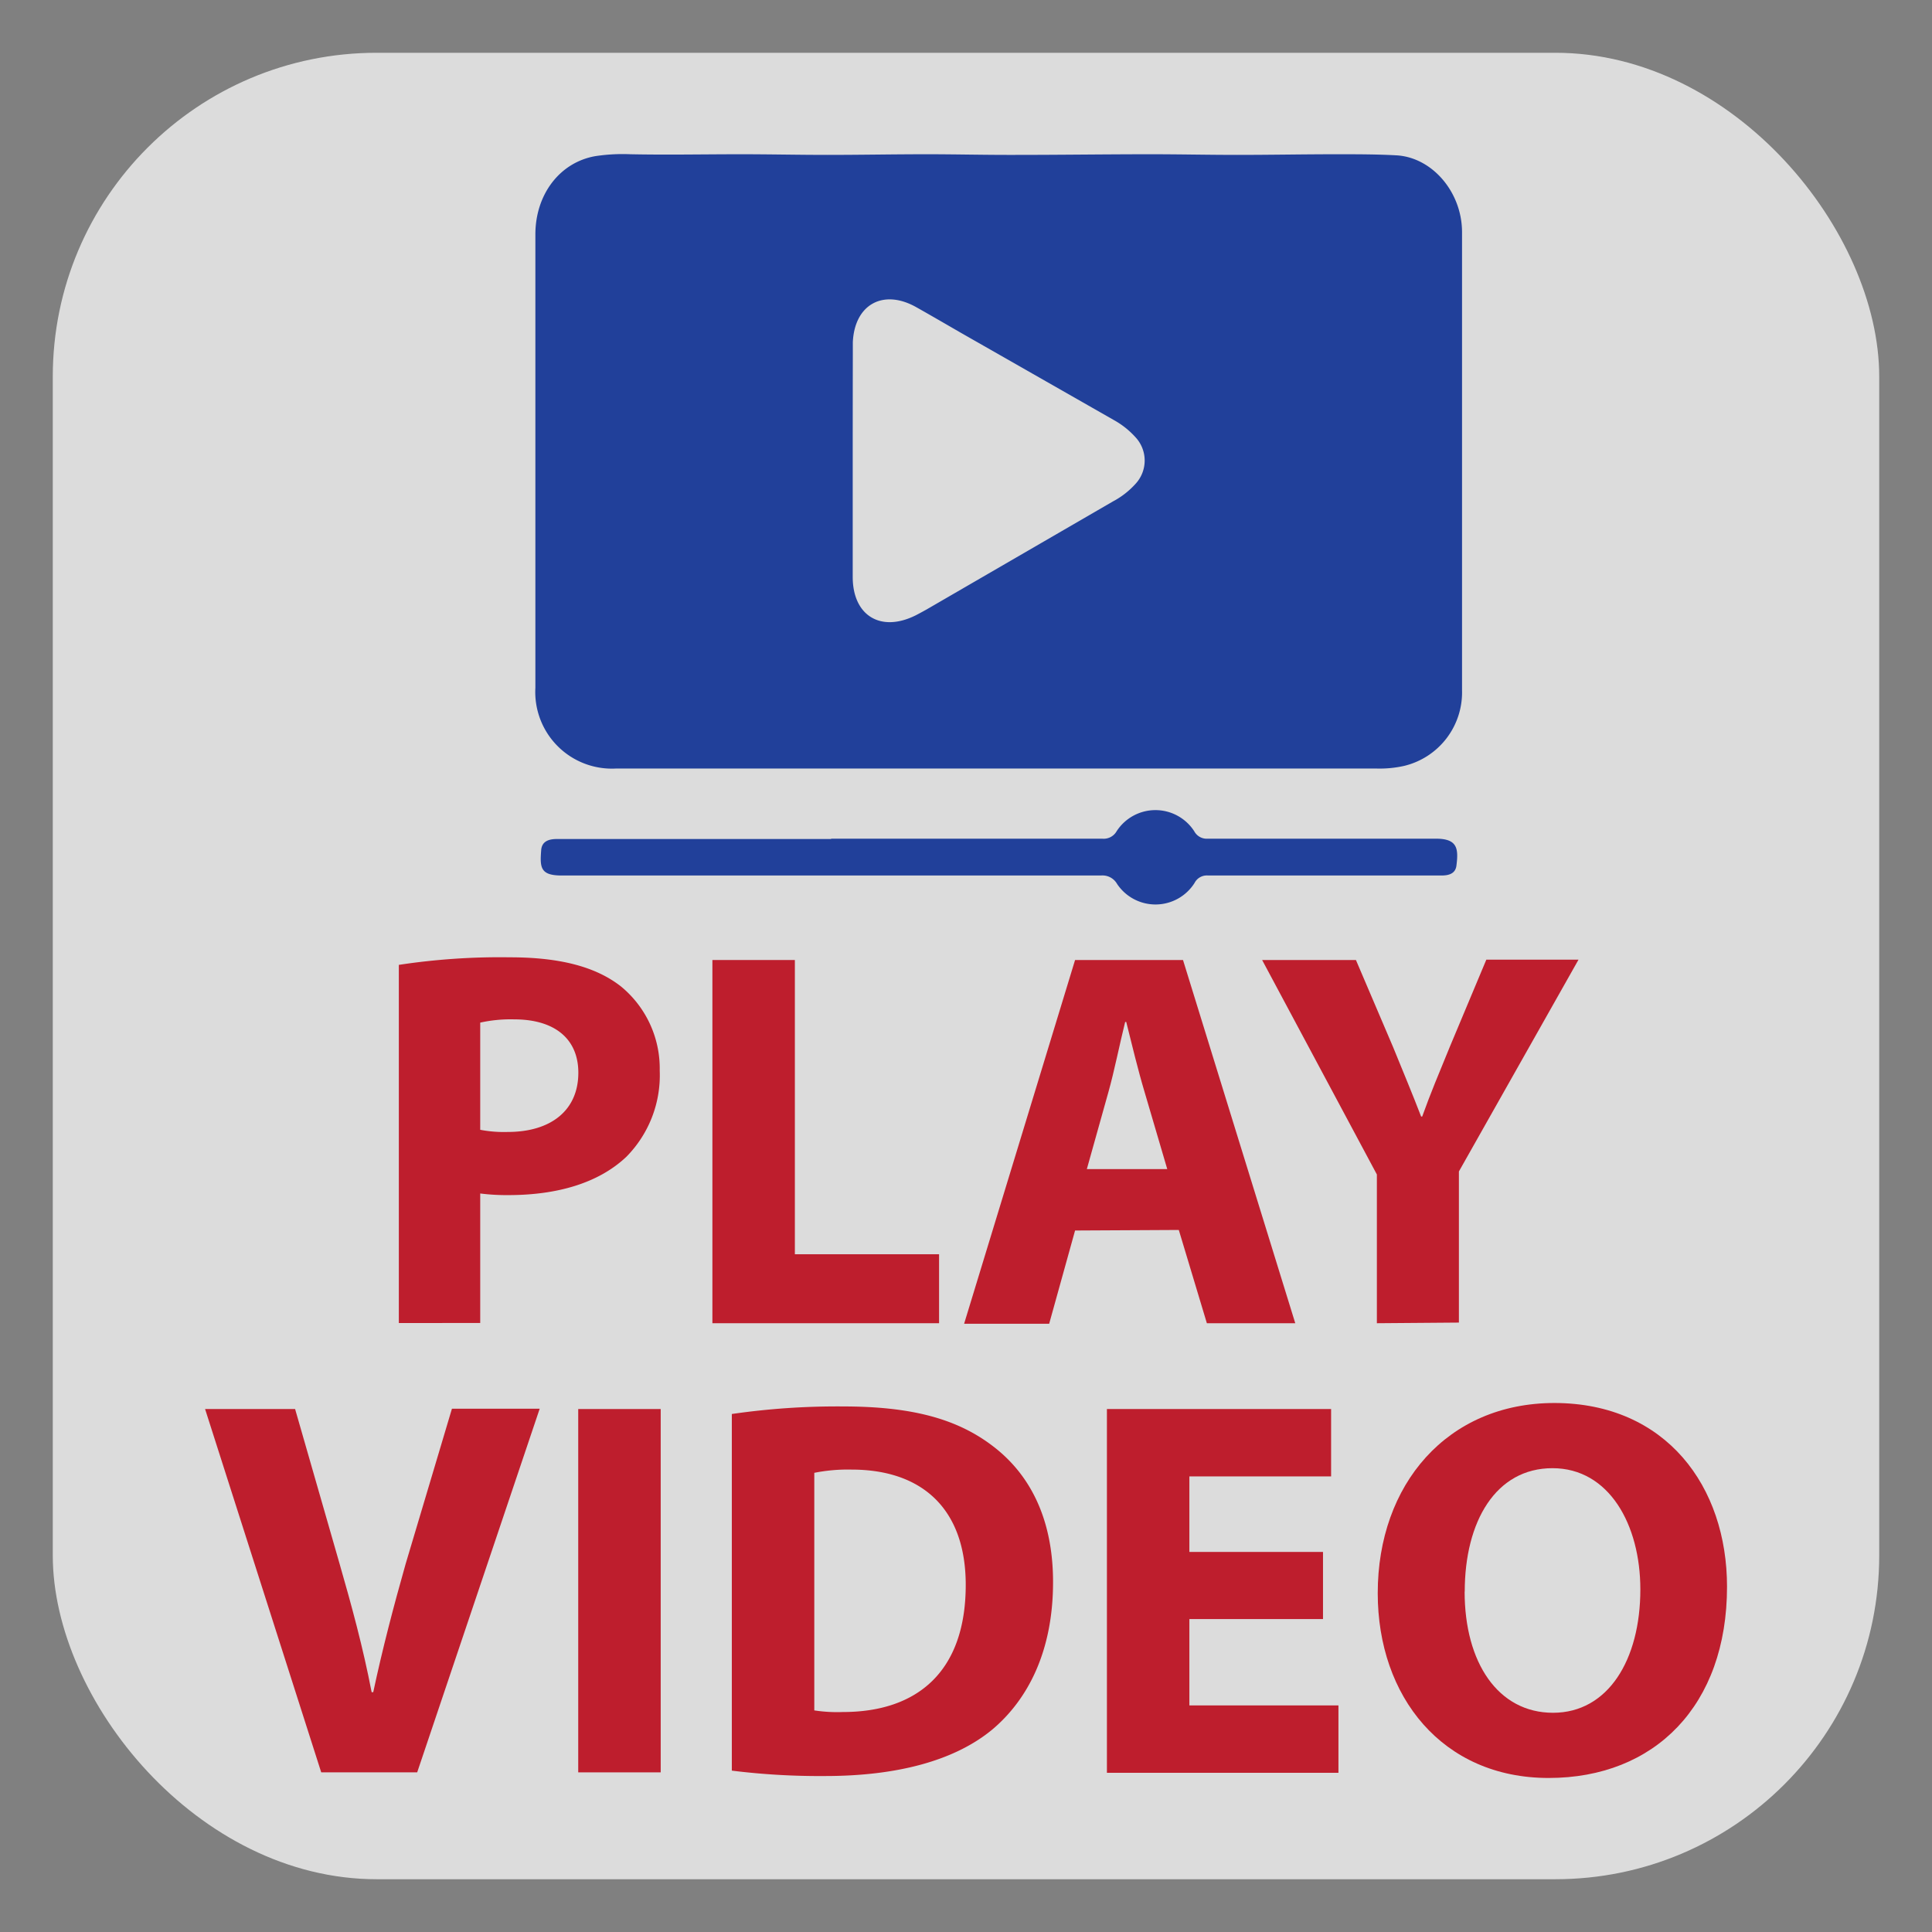
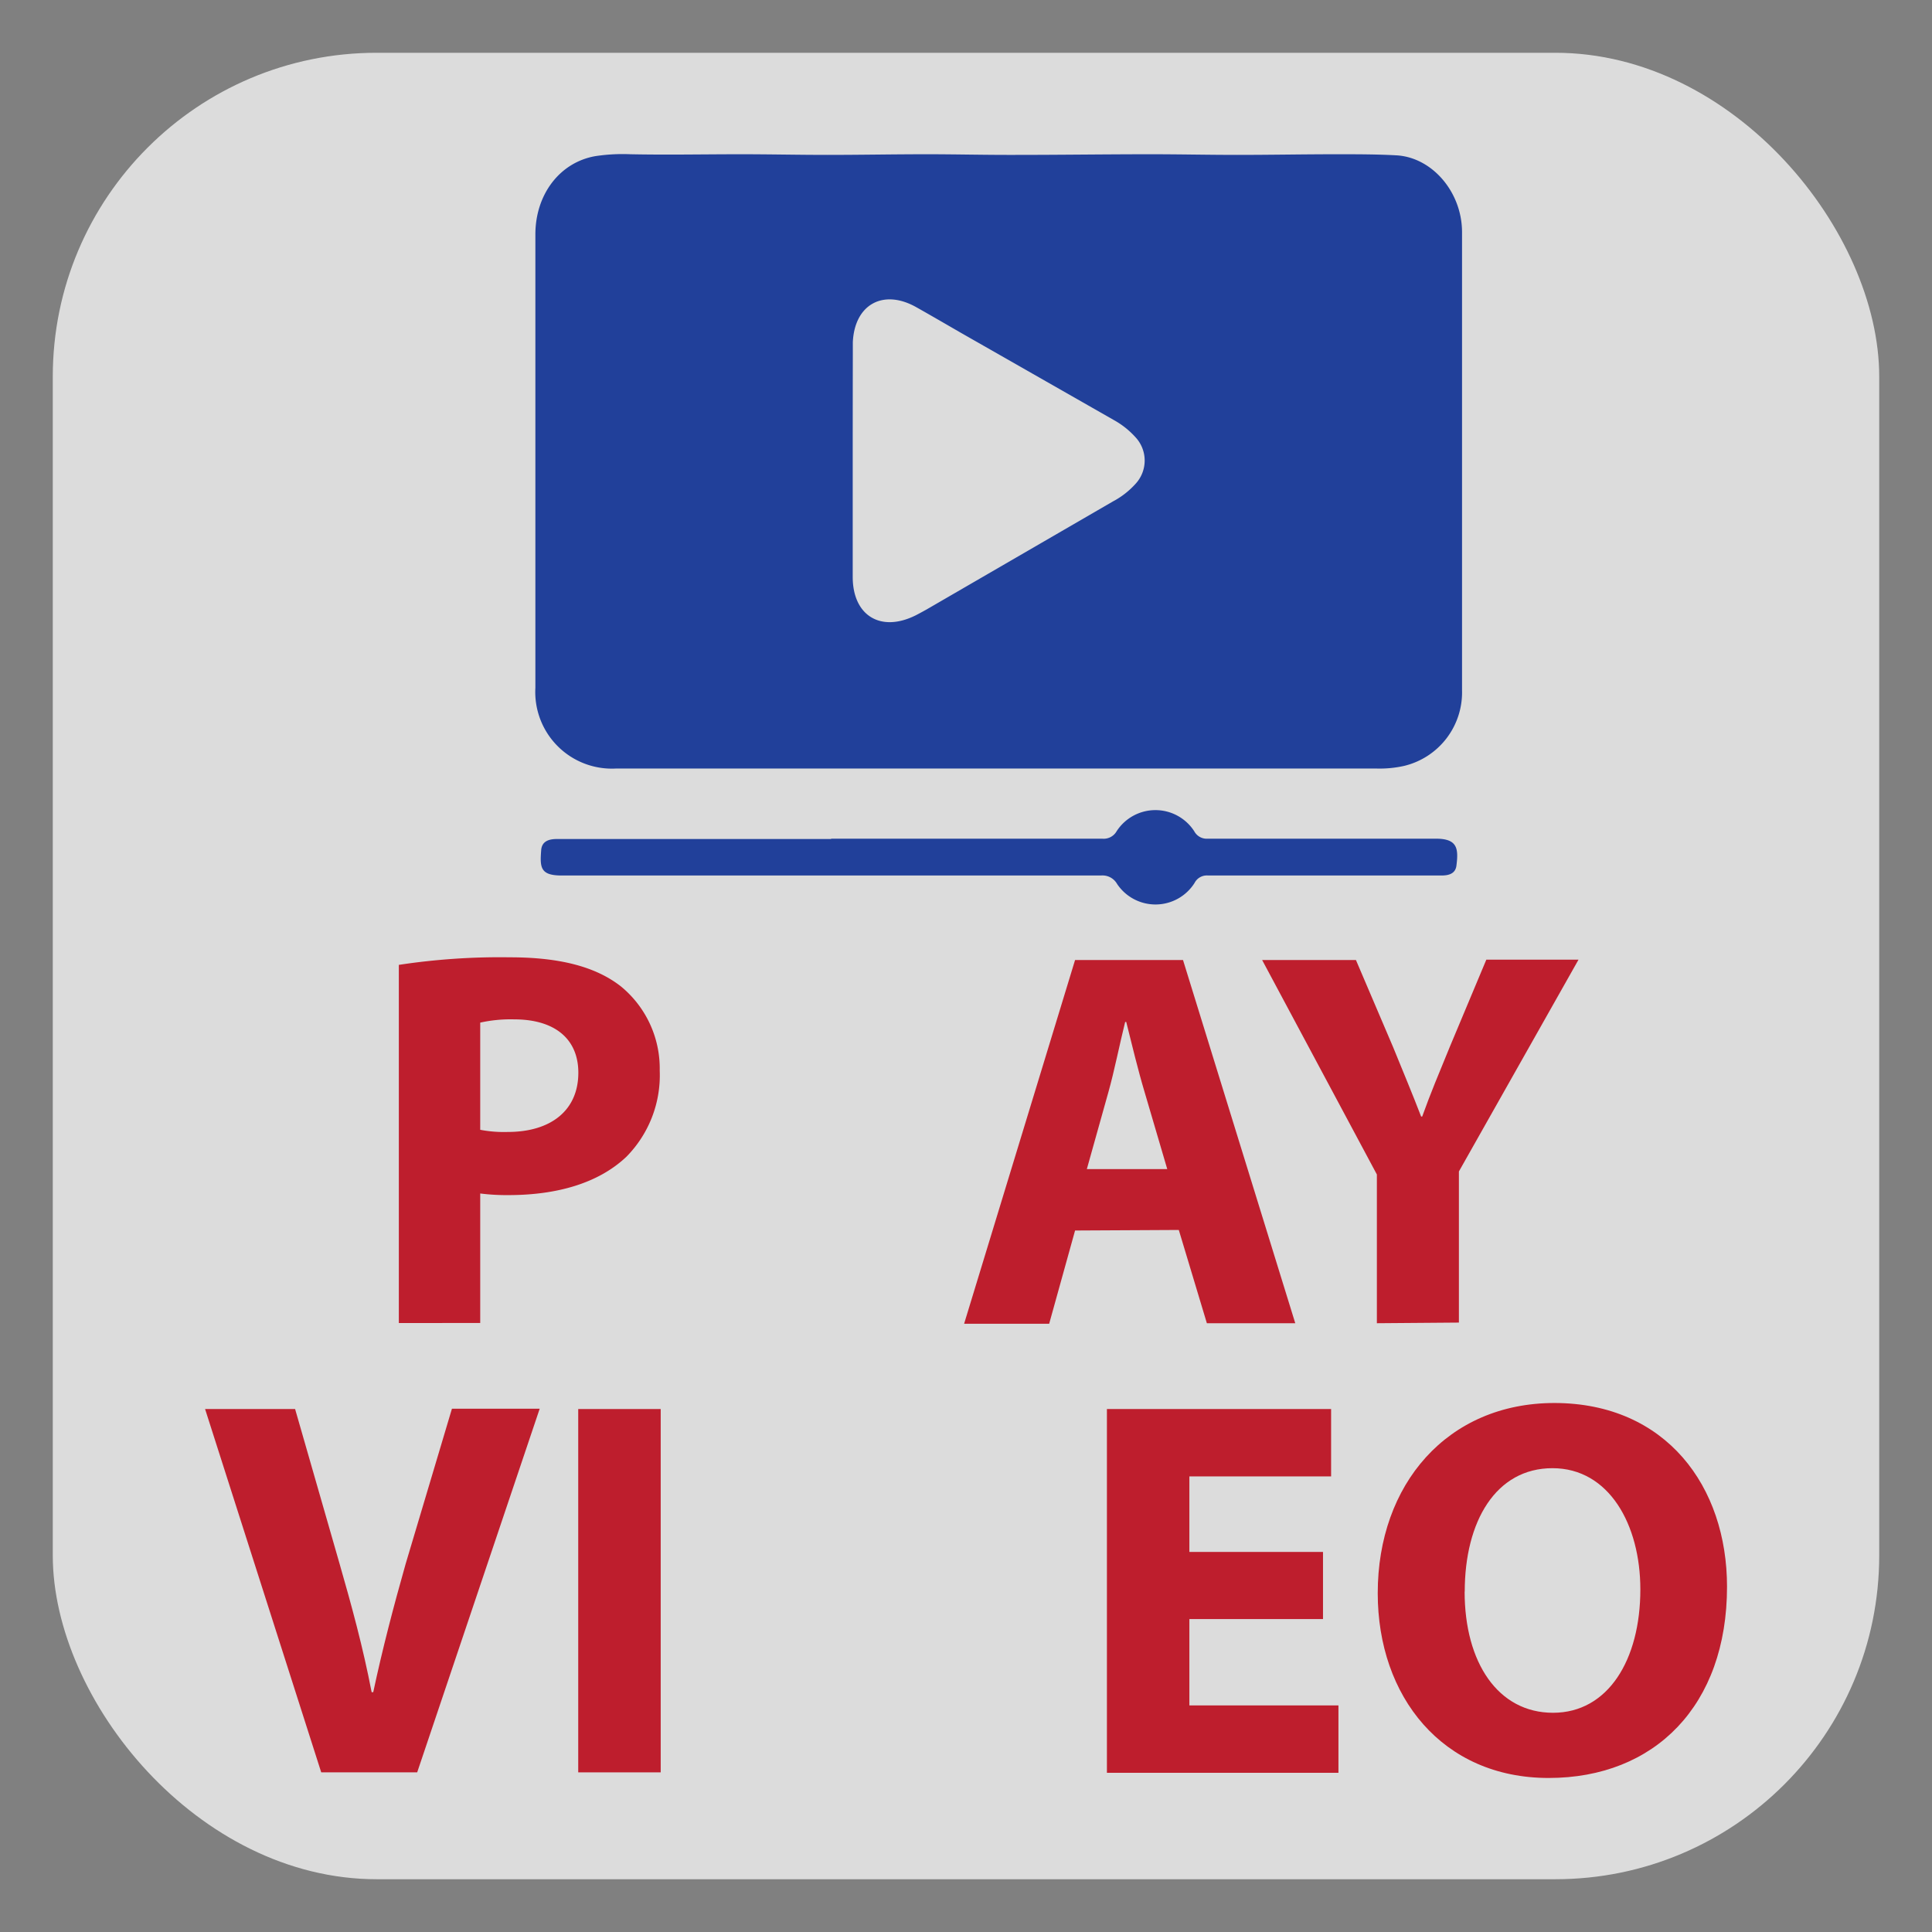
<svg xmlns="http://www.w3.org/2000/svg" id="Layer_1" data-name="Layer 1" viewBox="0 0 178.99 178.99">
  <rect x="0" y="0" width="178.99" height="178.99" fill="#808080" stroke="none" />
  <defs>
    <style>.cls-1{opacity:0.81;}.cls-2{fill:#f1f2f2;}.cls-3{fill:#be1e2d;}.cls-4{fill:#21409a;}</style>
  </defs>
  <title>Artboard 1</title>
  <g class="cls-1">
    <rect class="cls-2" x="4.89" y="4.89" width="169.21" height="169.21" rx="30" ry="30" />
  </g>
  <path class="cls-3" d="M36.95,89.39a62.29,62.29,0,0,1,10.29-.7c4.69,0,8,.9,10.29,2.7a9.84,9.84,0,0,1,3.59,7.79,10.75,10.75,0,0,1-3.1,8c-2.6,2.45-6.44,3.54-10.93,3.54a19.21,19.21,0,0,1-2.6-.15v12H36.95Zm7.54,15.28a11.63,11.63,0,0,0,2.55.2c4,0,6.54-2,6.54-5.49,0-3.1-2.15-4.94-5.94-4.94a13,13,0,0,0-3.15.3Z" />
-   <path class="cls-3" d="M66,88.94h7.64V116.2H87v6.39H66Z" />
  <path class="cls-3" d="M99.6,114l-2.4,8.64H89.32L99.6,88.94h10L120,122.59h-8.19l-2.6-8.64Zm8.54-5.69-2.1-7.14c-.6-2-1.2-4.49-1.7-6.49h-.1c-.5,2-1,4.54-1.55,6.49l-2,7.14Z" />
  <path class="cls-3" d="M127.56,122.59V108.81L116.93,88.94h8.69L129.06,97c1,2.45,1.75,4.24,2.6,6.44h.1c.75-2.1,1.55-4,2.55-6.44l3.39-8.09h8.54l-11.08,19.62v14Z" />
  <path class="cls-3" d="M29.76,164.2,19,130.54h8.34l4.09,14.23c1.15,4,2.2,7.84,3,12h.15c.85-4,1.9-8,3-11.88l4.29-14.38H50L38.65,164.2Z" />
  <path class="cls-3" d="M61.21,130.54V164.2H53.57V130.54Z" />
-   <path class="cls-3" d="M67.8,131a67.88,67.88,0,0,1,10.29-.7c6.39,0,10.53,1.15,13.78,3.59,3.49,2.6,5.69,6.74,5.69,12.68,0,6.44-2.35,10.88-5.59,13.63-3.54,2.95-8.94,4.34-15.53,4.34a65.83,65.83,0,0,1-8.64-.5Zm7.64,27.46a14,14,0,0,0,2.65.15c6.89,0,11.38-3.74,11.38-11.78,0-7-4-10.68-10.58-10.68a15.82,15.82,0,0,0-3.45.3Z" />
  <path class="cls-3" d="M122.57,150H110.19v8H124v6.24H102.55V130.54h20.77v6.24H110.19v7h12.38Z" />
  <path class="cls-3" d="M160,147c0,11-6.69,17.72-16.53,17.72s-15.83-7.54-15.83-17.12c0-10.08,6.44-17.62,16.38-17.62C154.37,130,160,137.73,160,147Zm-24.31.45c0,6.59,3.1,11.23,8.19,11.23s8.09-4.89,8.09-11.43c0-6-2.9-11.23-8.14-11.23S135.7,140.93,135.7,147.47Z" />
  <g id="RRBIBH.tif">
    <path class="cls-4" d="M92.55,71.2H57.08a7.1,7.1,0,0,1-7.48-7.48q0-21,0-42c0-3.69,2.24-6.66,5.53-7.25a16.73,16.73,0,0,1,3.27-.18c3.42.07,6.83,0,10.25,0,2.67,0,5.34.06,8,.06,3.07,0,6.14-.06,9.22-.06,2.73,0,5.45.07,8.18.06,4.19,0,8.38-.06,12.58-.06,2.67,0,5.34.06,8,.06,3.07,0,6.14-.06,9.22-.06,1.84,0,3.68,0,5.51.1,3.32.18,6.08,3.4,6.09,7.1,0,7.71,0,15.42,0,23.13q0,9.67,0,19.34a7,7,0,0,1-5.38,7,10.34,10.34,0,0,1-2.57.24h-35ZM79,42.67h0c0,3.59,0,7.19,0,10.78S81.6,58.63,84.85,57c.33-.17.66-.35,1-.54l17.25-10a7.6,7.6,0,0,0,2.16-1.7,3.17,3.17,0,0,0-.06-4.25,7.75,7.75,0,0,0-2-1.59L89,30.82c-1.37-.79-2.74-1.59-4.11-2.36-3.07-1.73-5.73-.25-5.88,3.26,0,.4,0,.81,0,1.21Q79,37.79,79,42.67Z" />
    <path class="cls-4" d="M77,77.7q12.56,0,25.12,0a1.38,1.38,0,0,0,1.33-.69,4.28,4.28,0,0,1,7.19,0,1.31,1.31,0,0,0,1.25.69c7,0,14.1,0,21.15,0,2,0,2.09.93,1.89,2.5-.09.72-.68.91-1.36.91h-7.42c-4.75,0-9.49,0-14.24,0a1.28,1.28,0,0,0-1.24.69,4.28,4.28,0,0,1-7.18.09,1.55,1.55,0,0,0-1.47-.78c-16.66,0-33.32,0-50,0-2,0-2-.78-1.88-2.38.08-.81.73-1,1.46-1H77Z" />
  </g>
</svg>